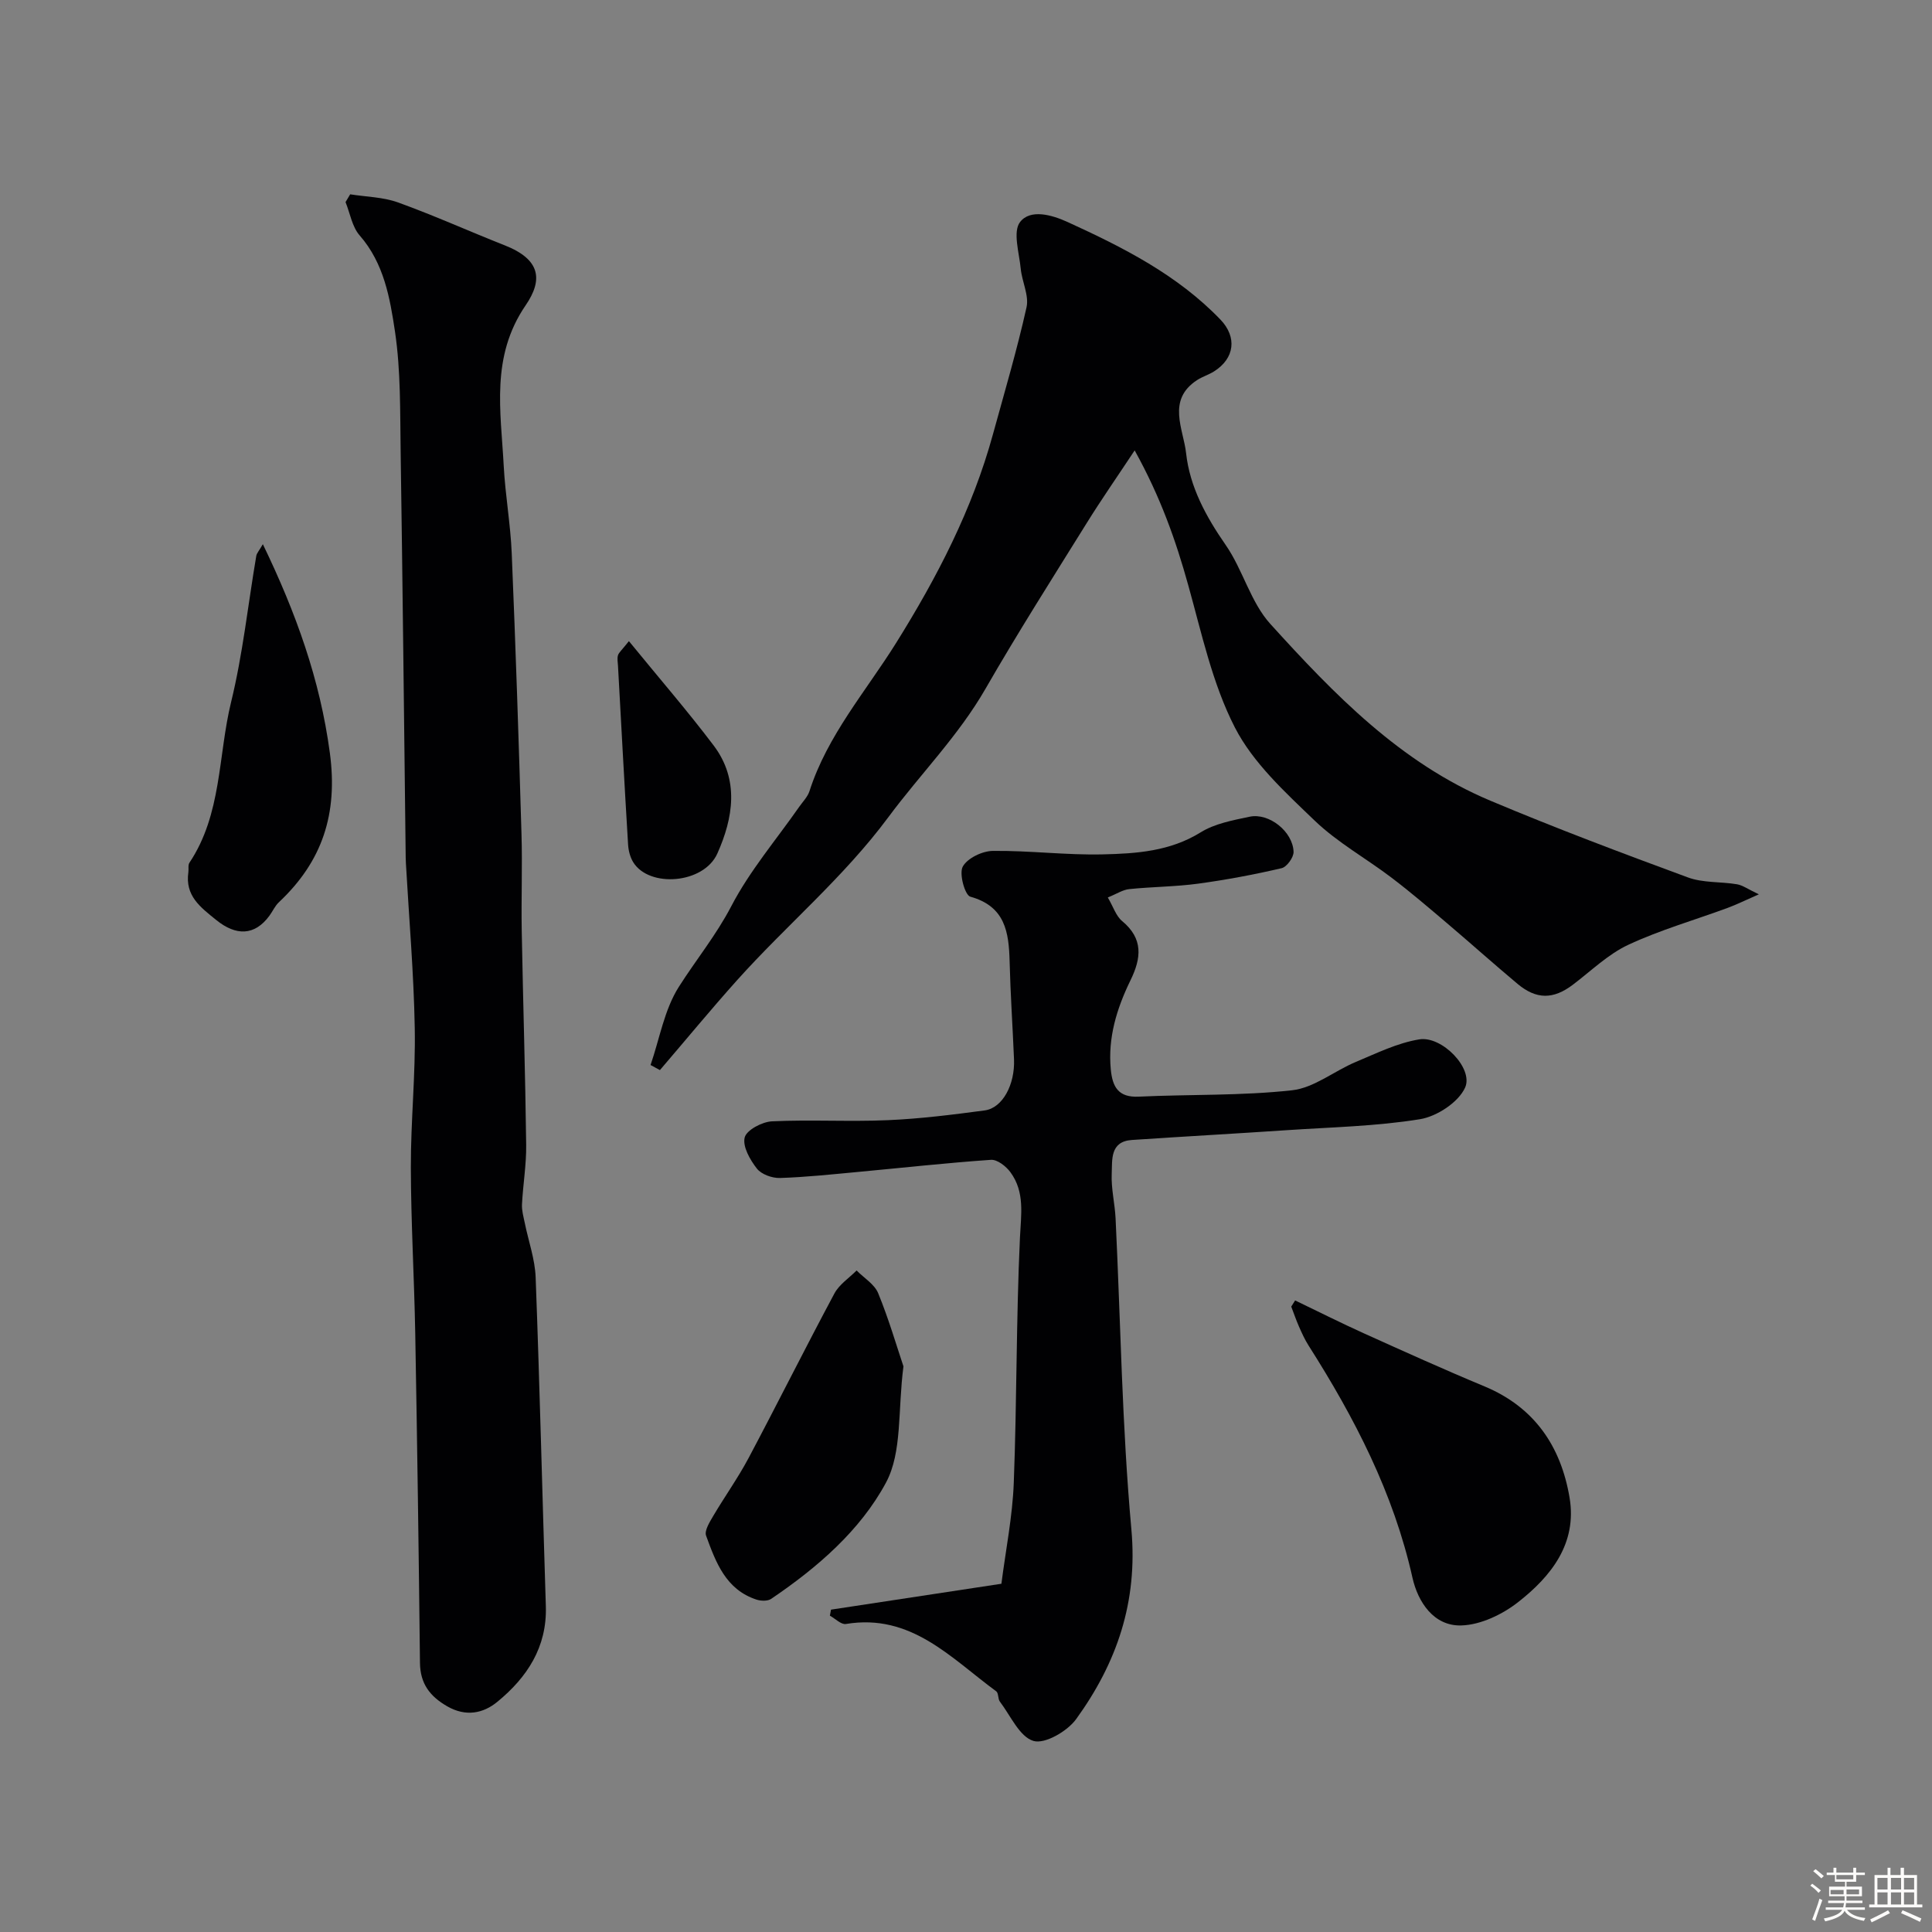
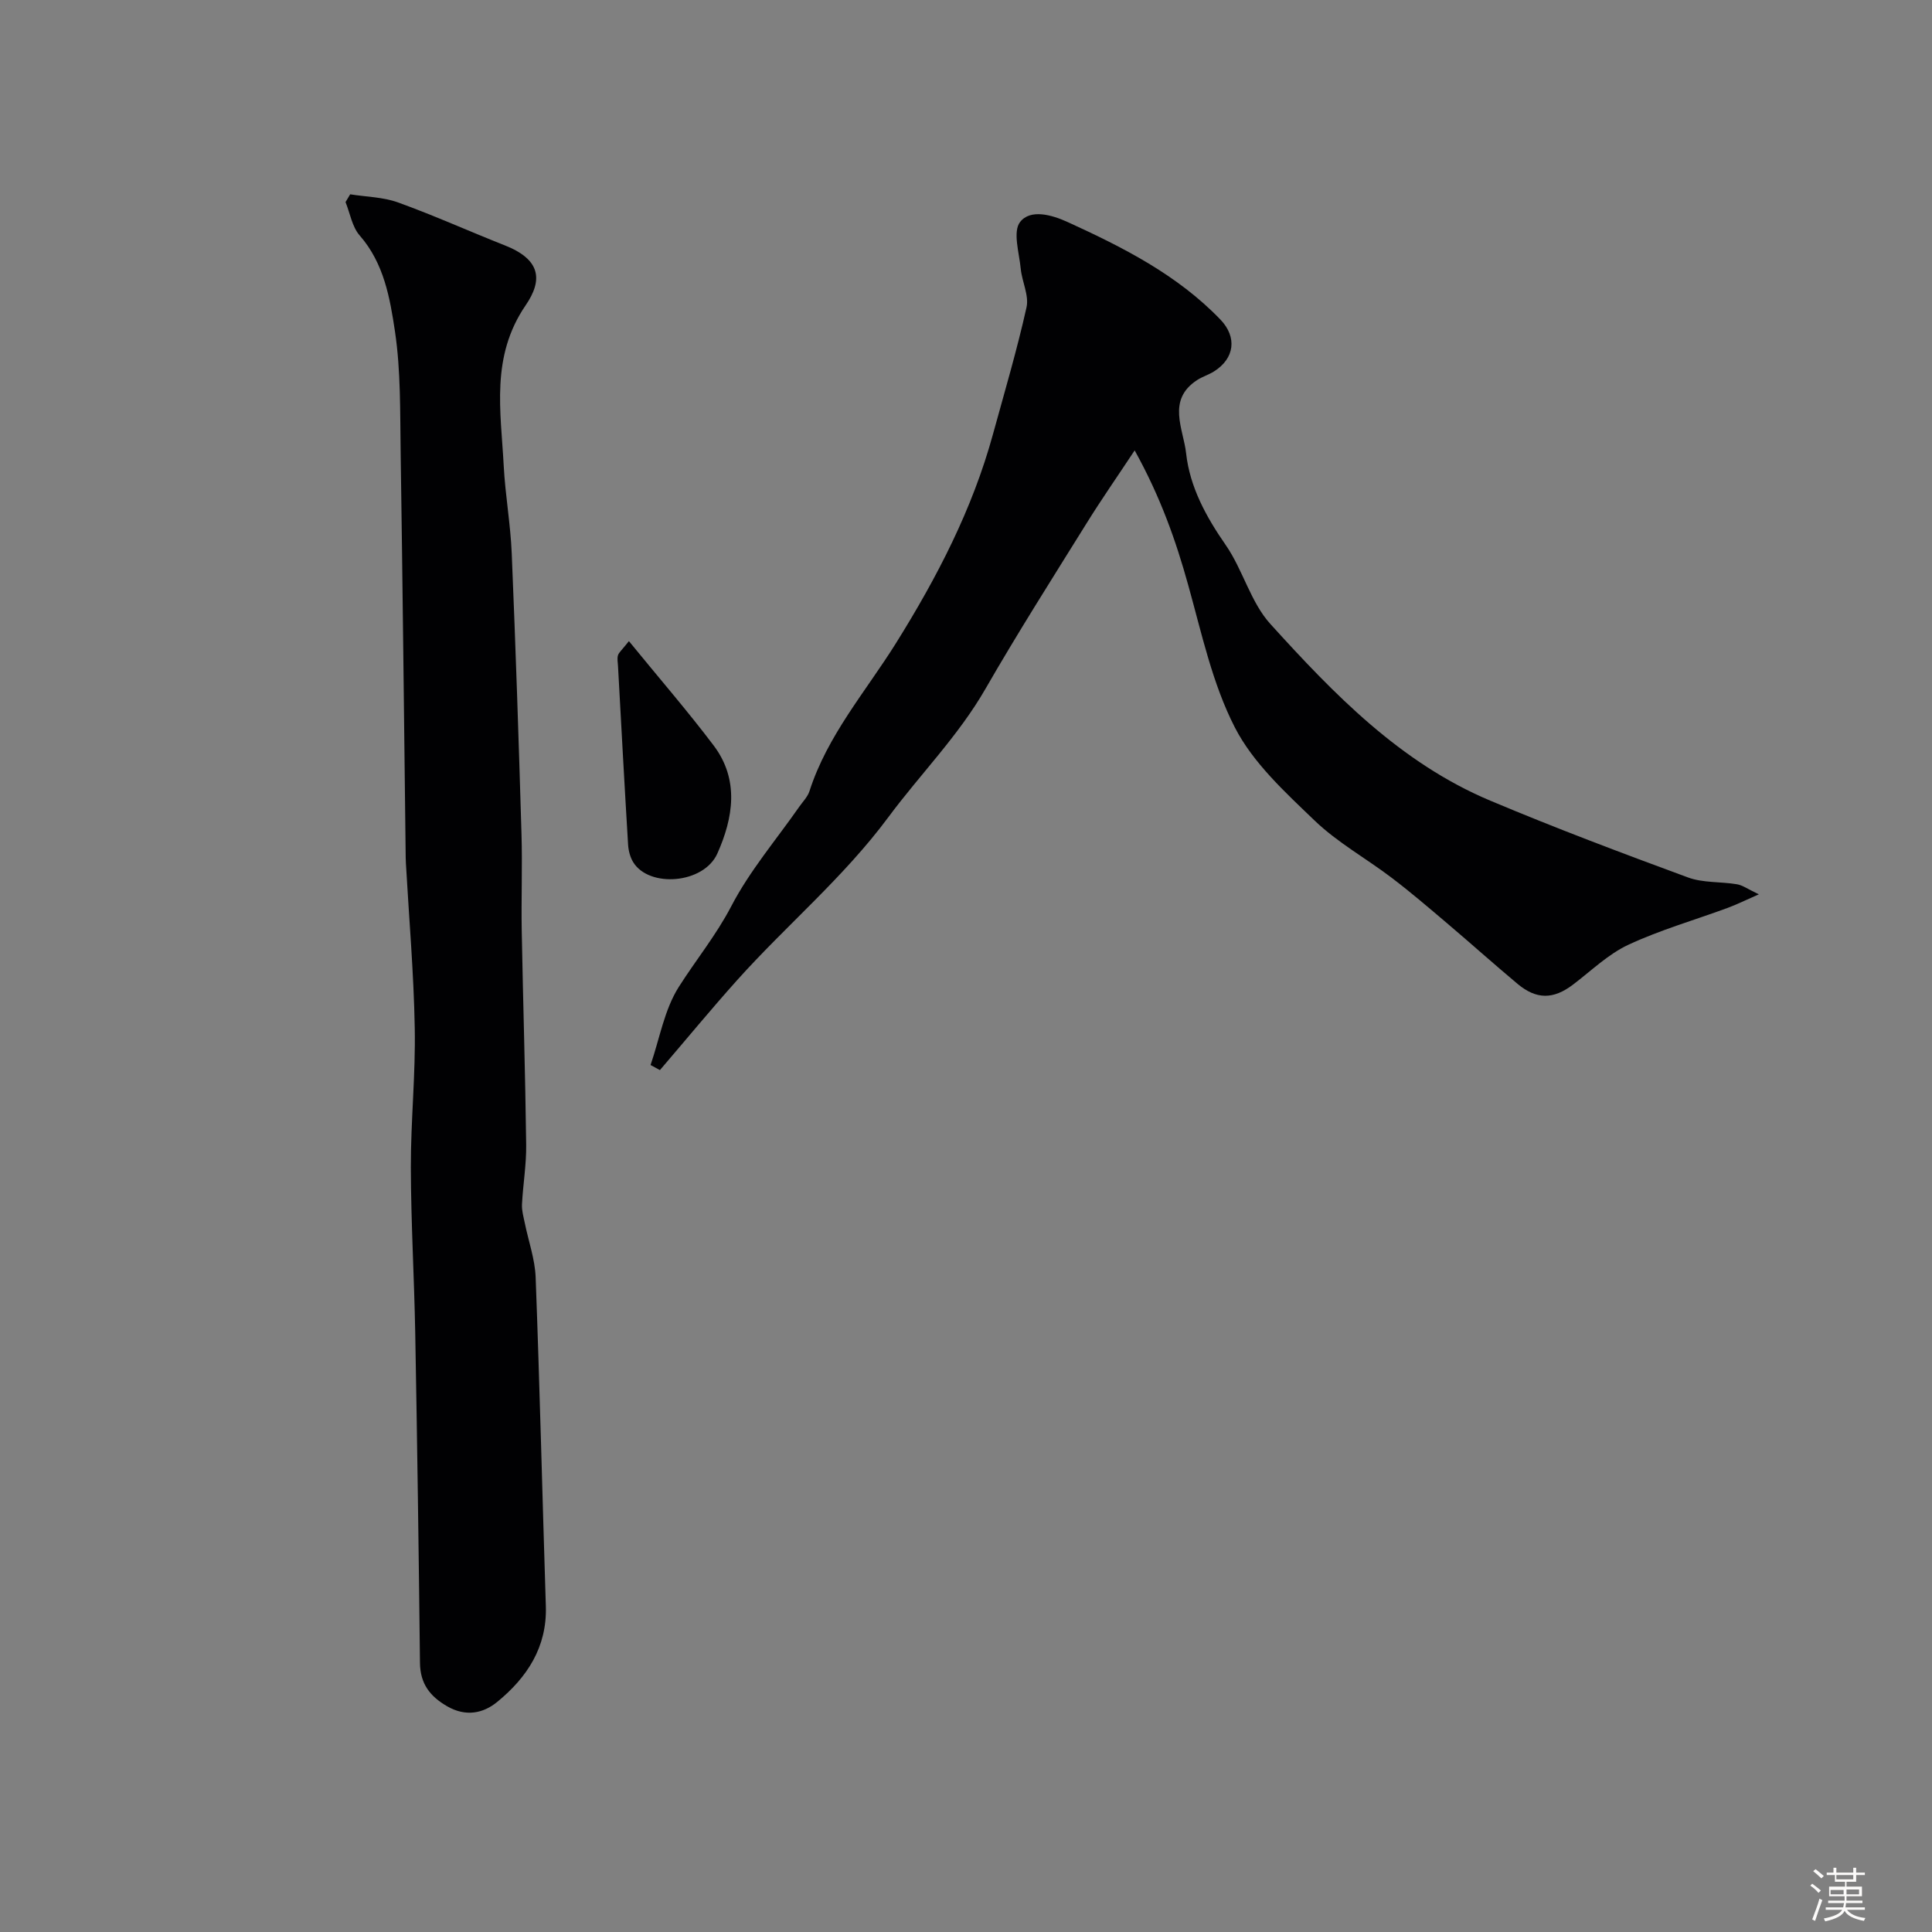
<svg xmlns="http://www.w3.org/2000/svg" enable-background="new 0 0 400 400" viewBox="0 0 400 400">
  <rect x="0" y="0" width="400" height="400" fill="#808080" stroke="none" />
  <path d="m374.8 390.4.4-.4c.7.5 1.3 1 1.8 1.4l-.5.5c-.5-.6-1.1-1.1-1.7-1.5zm1 7.3-.6-.3c.5-1.4 1.1-2.8 1.5-4.3.2.1.4.2.6.3-.5 1.3-1 2.8-1.5 4.3zm-.4-10.3.5-.4c.4.3 1 .8 1.7 1.4l-.5.5c-.5-.5-1.1-1-1.7-1.5zm2.5.3h1.7v-1h.6v1h3.5v-1h.6v1h1.8v.5h-1.8v1.4h-2v1h3.2v2h-3.2v.9h3.3v.5h-3.4c0 .3-.1.6-.1.9h4v.5h-3.7c.7.9 1.9 1.5 3.8 1.7-.1.2-.2.4-.3.6-2.1-.4-3.5-1.1-4-2.1-.4 1-1.8 1.7-4 2.2-.1-.2-.2-.4-.3-.6 2.1-.4 3.4-1 3.8-1.8h-3.4v-.5h3.6c.1-.3.1-.6.2-.9h-3.3v-.5h3.4c0-.3 0-.6 0-.9h-3.2v-2h3.3v-1h-2.1v-1.4h-1.7v-.5zm1.1 3.5v1h2.7c0-.3 0-.4 0-.4 0-.1 0-.2 0-.2 0-.1 0-.2 0-.3h-2.7zm1.2-3v.9h3.5v-.9zm4.7 3h-2.6v.6.4h2.6z" fill="#fcfbfa" />
-   <path d="m393.6 386.7h.6v1.5h2.7v6.1h1.1v.6h-11v-.6h1.1v-6.1h2.7v-1.5h.6v1.5h2.1v-1.5zm-2.7 8.8.4.6c-1.2.6-2.5 1.3-3.8 1.9-.1-.2-.2-.4-.3-.6 1.2-.6 2.5-1.2 3.7-1.9zm-2.2-6.7v2.4h2.1v-2.4zm0 3v2.5h2.1v-2.5zm2.8-3v2.4h2.1v-2.4zm0 3v2.5h2.1v-2.5zm6 6.1c-1.4-.7-2.7-1.3-3.9-1.8l.3-.6c1.5.6 2.7 1.2 3.9 1.7zm-1.2-9.1h-2.1v2.4h2.1zm-2.1 3v2.5h2.1v-2.5z" fill="#fcfbfa" />
  <g fill="#010103">
    <path d="m72.5 40.23c3.31.53 6.8.56 9.9 1.68 7.46 2.69 14.71 5.97 22.09 8.88 7.47 2.94 7.94 7.16 4.34 12.42-7.29 10.66-5.13 21.93-4.54 33.25.32 6.06 1.41 12.08 1.66 18.14.81 19.36 1.45 38.72 2.02 58.09.2 6.68-.07 13.38.05 20.06.27 14.76.74 29.52.92 44.29.05 4.1-.66 8.21-.87 12.33-.06 1.27.32 2.57.58 3.84.76 3.75 2.11 7.48 2.25 11.25.85 22.69 1.39 45.39 2.11 68.08.27 8.49-3.89 14.76-10.05 19.81-2.93 2.41-6.53 3.12-10.34.94-3.6-2.07-5.62-4.68-5.67-9.01-.25-22.76-.57-45.52-.98-68.28-.21-11.43-.88-22.86-.91-34.29-.02-9.62.99-19.24.81-28.85-.2-11.37-1.19-22.73-1.83-34.09-.05-.83-.05-1.66-.06-2.5-.33-27.59-.62-55.18-1.03-82.77-.13-8.29.04-16.68-1.17-24.84-1.04-6.94-2.27-14.14-7.31-19.91-1.57-1.79-1.99-4.58-2.93-6.91.33-.54.64-1.07.96-1.61z" />
    <path d="m234.92 93.25c-3.53 5.34-6.88 10.14-9.96 15.1-7.06 11.35-14.24 22.64-20.91 34.23-5.62 9.78-13.53 17.71-20.12 26.6-9.3 12.54-21.12 22.37-31.36 33.8-5.44 6.07-10.63 12.38-15.94 18.57-.65-.35-1.29-.7-1.94-1.05 1.88-5.45 2.85-11.46 5.86-16.19 3.55-5.59 7.72-10.68 10.86-16.7 3.81-7.32 9.3-13.75 14.06-20.57.75-1.07 1.75-2.07 2.13-3.26 3.71-11.54 11.65-20.61 17.91-30.63 8.5-13.61 15.81-27.7 20.07-43.24 2.4-8.74 4.98-17.44 6.95-26.28.55-2.45-.94-5.31-1.2-8.01-.32-3.29-1.68-7.67-.13-9.66 2.11-2.72 6.52-1.51 9.84.01 11.49 5.25 22.71 10.92 31.63 20.19 3.49 3.63 2.97 8.05-1.34 10.75-1.1.69-2.39 1.07-3.48 1.78-6.35 4.13-2.82 10.15-2.28 15.15.76 6.94 4.11 13.11 8.18 18.97 3.57 5.13 5.16 11.85 9.26 16.37 13.19 14.55 26.93 28.76 45.52 36.58 13.49 5.68 27.19 10.84 40.93 15.9 3.13 1.16 6.79.85 10.17 1.42 1.18.2 2.25 1.01 4.52 2.08-2.82 1.24-4.6 2.12-6.46 2.81-6.87 2.53-13.96 4.56-20.57 7.64-4.2 1.96-7.71 5.42-11.48 8.27-4.03 3.05-7.53 3.1-11.46-.19-4.92-4.12-9.7-8.4-14.59-12.55-3.75-3.18-7.49-6.39-11.4-9.36-5.29-4.03-11.25-7.32-16-11.88-6.11-5.87-12.75-11.94-16.52-19.28-4.66-9.07-6.86-19.45-9.64-29.4-2.58-9.31-5.76-18.32-11.11-27.97z" />
-     <path d="m229.36 185.81c1.14 1.95 1.7 3.84 2.96 4.88 4.42 3.67 3.99 7.66 1.73 12.28-2.82 5.79-4.71 11.86-4.07 18.47.35 3.59 1.55 5.81 5.78 5.61 10.59-.5 21.25-.16 31.75-1.32 4.55-.5 8.72-3.99 13.18-5.86 4.31-1.8 8.64-3.95 13.17-4.68 4.68-.76 11.26 6.02 9.47 9.99-1.38 3.05-5.85 5.97-9.34 6.54-9.07 1.47-18.35 1.65-27.55 2.27-10.7.72-21.4 1.31-32.09 2.03-4.59.31-4.05 4.14-4.18 6.99-.14 3.07.65 6.17.8 9.26 1.04 21.46 1.33 42.99 3.27 64.37 1.36 15-3.02 27.66-11.44 39.29-1.82 2.51-6.49 5.22-8.84 4.51-2.88-.87-4.73-5.22-6.94-8.13-.44-.58-.26-1.77-.76-2.14-9.36-6.87-17.62-16.19-31.13-13.94-.98.16-2.2-1.11-3.31-1.72.08-.42.15-.83.23-1.25 11.49-1.75 22.98-3.49 35.28-5.36.9-7.04 2.3-13.95 2.56-20.89.65-16.92.49-33.87 1.28-50.78.23-4.83 1.04-9.43-1.97-13.53-.9-1.23-2.72-2.66-4.03-2.57-9.17.63-18.31 1.65-27.46 2.5-5.4.5-10.81 1.09-16.23 1.26-1.61.05-3.84-.75-4.77-1.94-1.42-1.81-3-4.58-2.53-6.45.39-1.54 3.6-3.24 5.64-3.34 7.98-.38 16 .11 23.98-.24 6.71-.29 13.41-1.13 20.07-2.02 3.68-.49 6.29-5.32 6.07-10.6-.28-6.75-.74-13.5-.91-20.26-.16-6.06-.91-11.38-8.13-13.39-1.13-.31-2.37-4.78-1.57-6.23.97-1.75 4.04-3.23 6.23-3.25 7.59-.09 15.19.9 22.77.72 6.95-.16 13.92-.63 20.25-4.56 2.93-1.82 6.68-2.51 10.15-3.24 4.02-.84 8.94 3.08 9.09 7.26.04 1.15-1.4 3.15-2.48 3.4-5.7 1.33-11.47 2.41-17.26 3.2-4.72.64-9.53.64-14.27 1.13-1.35.13-2.61.99-4.45 1.73z" />
-     <path d="m268.14 269.24c4.75 2.28 9.45 4.65 14.25 6.82 8.29 3.74 16.58 7.49 24.97 10.98 10.36 4.32 15.81 12.43 17.6 23.02 1.6 9.48-3.8 16.28-10.63 21.63-3.26 2.56-7.76 4.72-11.77 4.84-5.74.18-9-4.89-10.12-9.86-3.92-17.55-11.99-33.12-21.52-48.1-.79-1.24-1.4-2.6-1.99-3.94s-1.06-2.74-1.59-4.11c.28-.43.54-.86.8-1.28z" />
-     <path d="m187.05 282.89c-1.19 9.11-.23 17.75-3.61 24.06-5.33 9.93-14.25 17.63-23.78 24.08-.72.49-2.1.45-3.01.16-6.38-2.07-8.45-7.73-10.46-13.24-.38-1.03.7-2.76 1.42-3.99 2.39-4.06 5.15-7.91 7.36-12.06 6.01-11.32 11.73-22.79 17.78-34.09 1-1.88 3.04-3.2 4.6-4.77 1.53 1.55 3.7 2.84 4.47 4.71 2.2 5.37 3.83 10.98 5.23 15.14z" />
-     <path d="m54.42 112.67c6.87 14.22 11.84 28.04 13.87 43.19 1.7 12.66-1.55 22.48-10.55 30.94-.81.76-1.28 1.87-1.95 2.78-3.08 4.21-6.95 4.18-10.98.93-3.36-2.71-6.52-5.05-5.81-9.94.09-.65-.1-1.47.22-1.95 6.73-10.07 5.91-22.13 8.62-33.24 2.43-9.93 3.5-20.18 5.22-30.29.1-.57.6-1.09 1.36-2.42z" />
    <path d="m130.21 132.74c6.29 7.71 12.15 14.47 17.54 21.6 5.37 7.11 4.05 15.03.77 22.37-2.81 6.29-14.11 7.16-17.42 1.8-.64-1.04-.98-2.39-1.06-3.62-.75-12.33-1.41-24.67-2.09-37.01-.04-.74-.2-1.52-.01-2.19.18-.6.78-1.06 2.27-2.95z" />
  </g>
</svg>